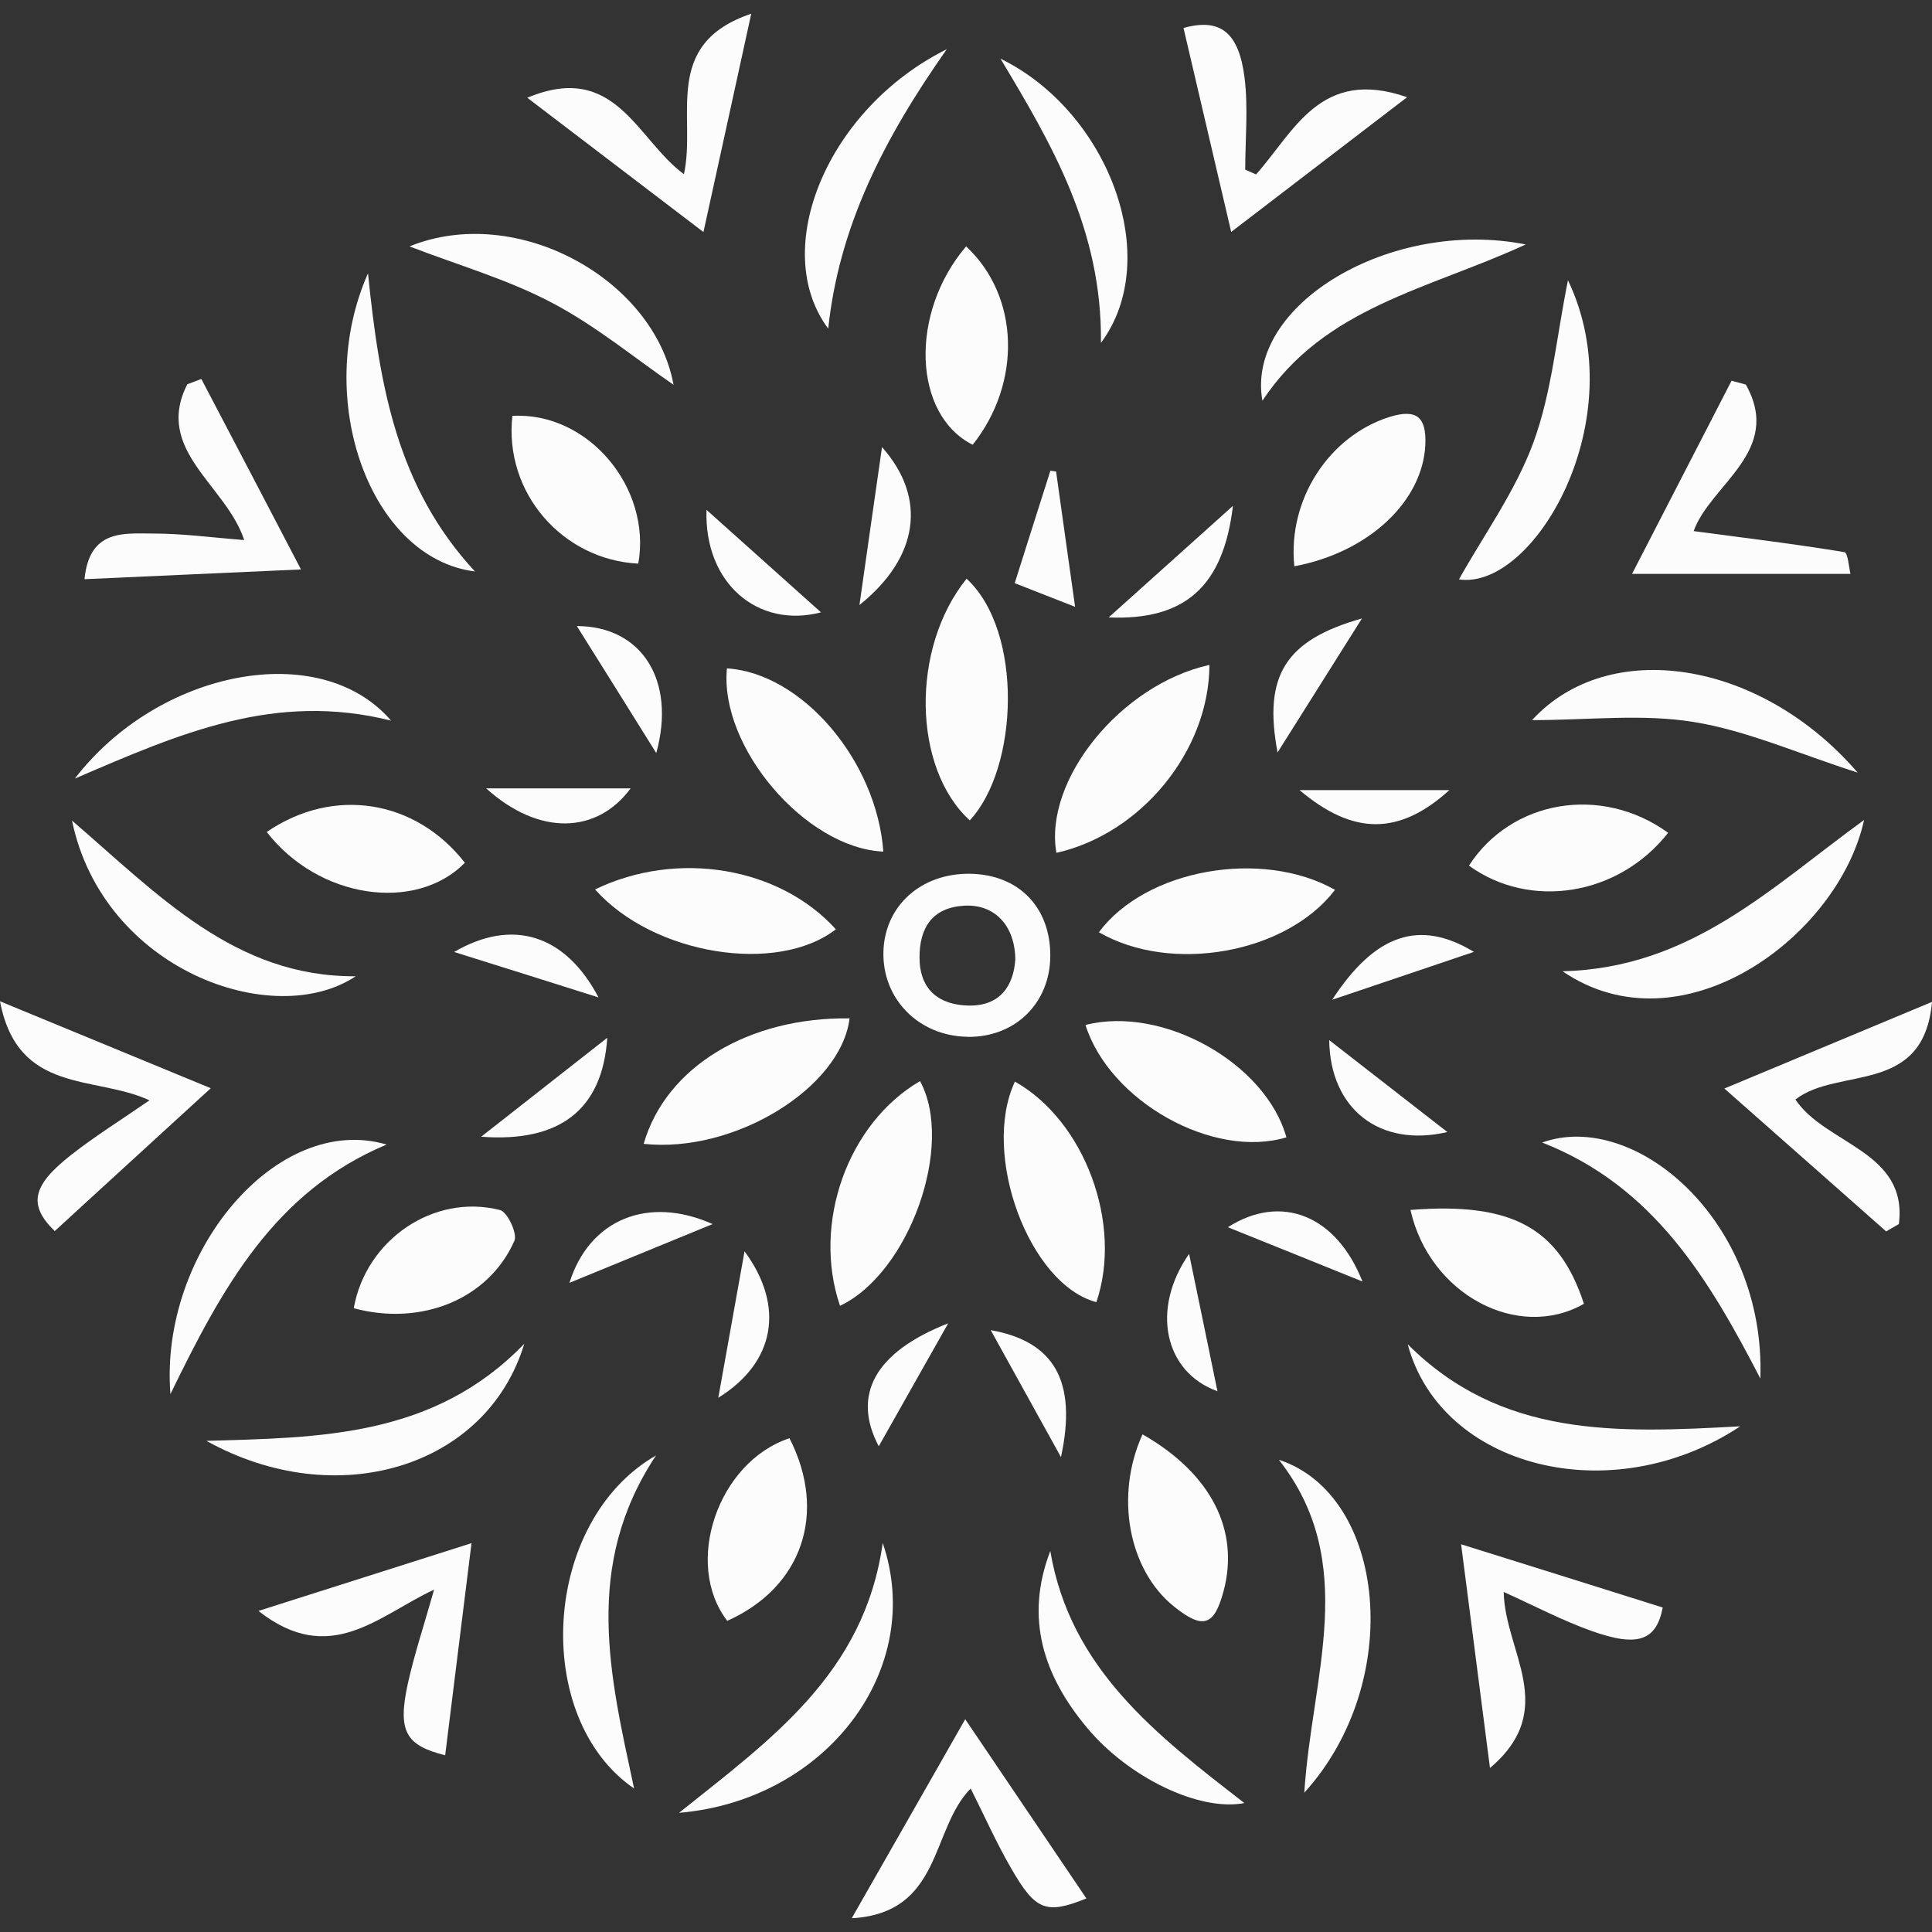
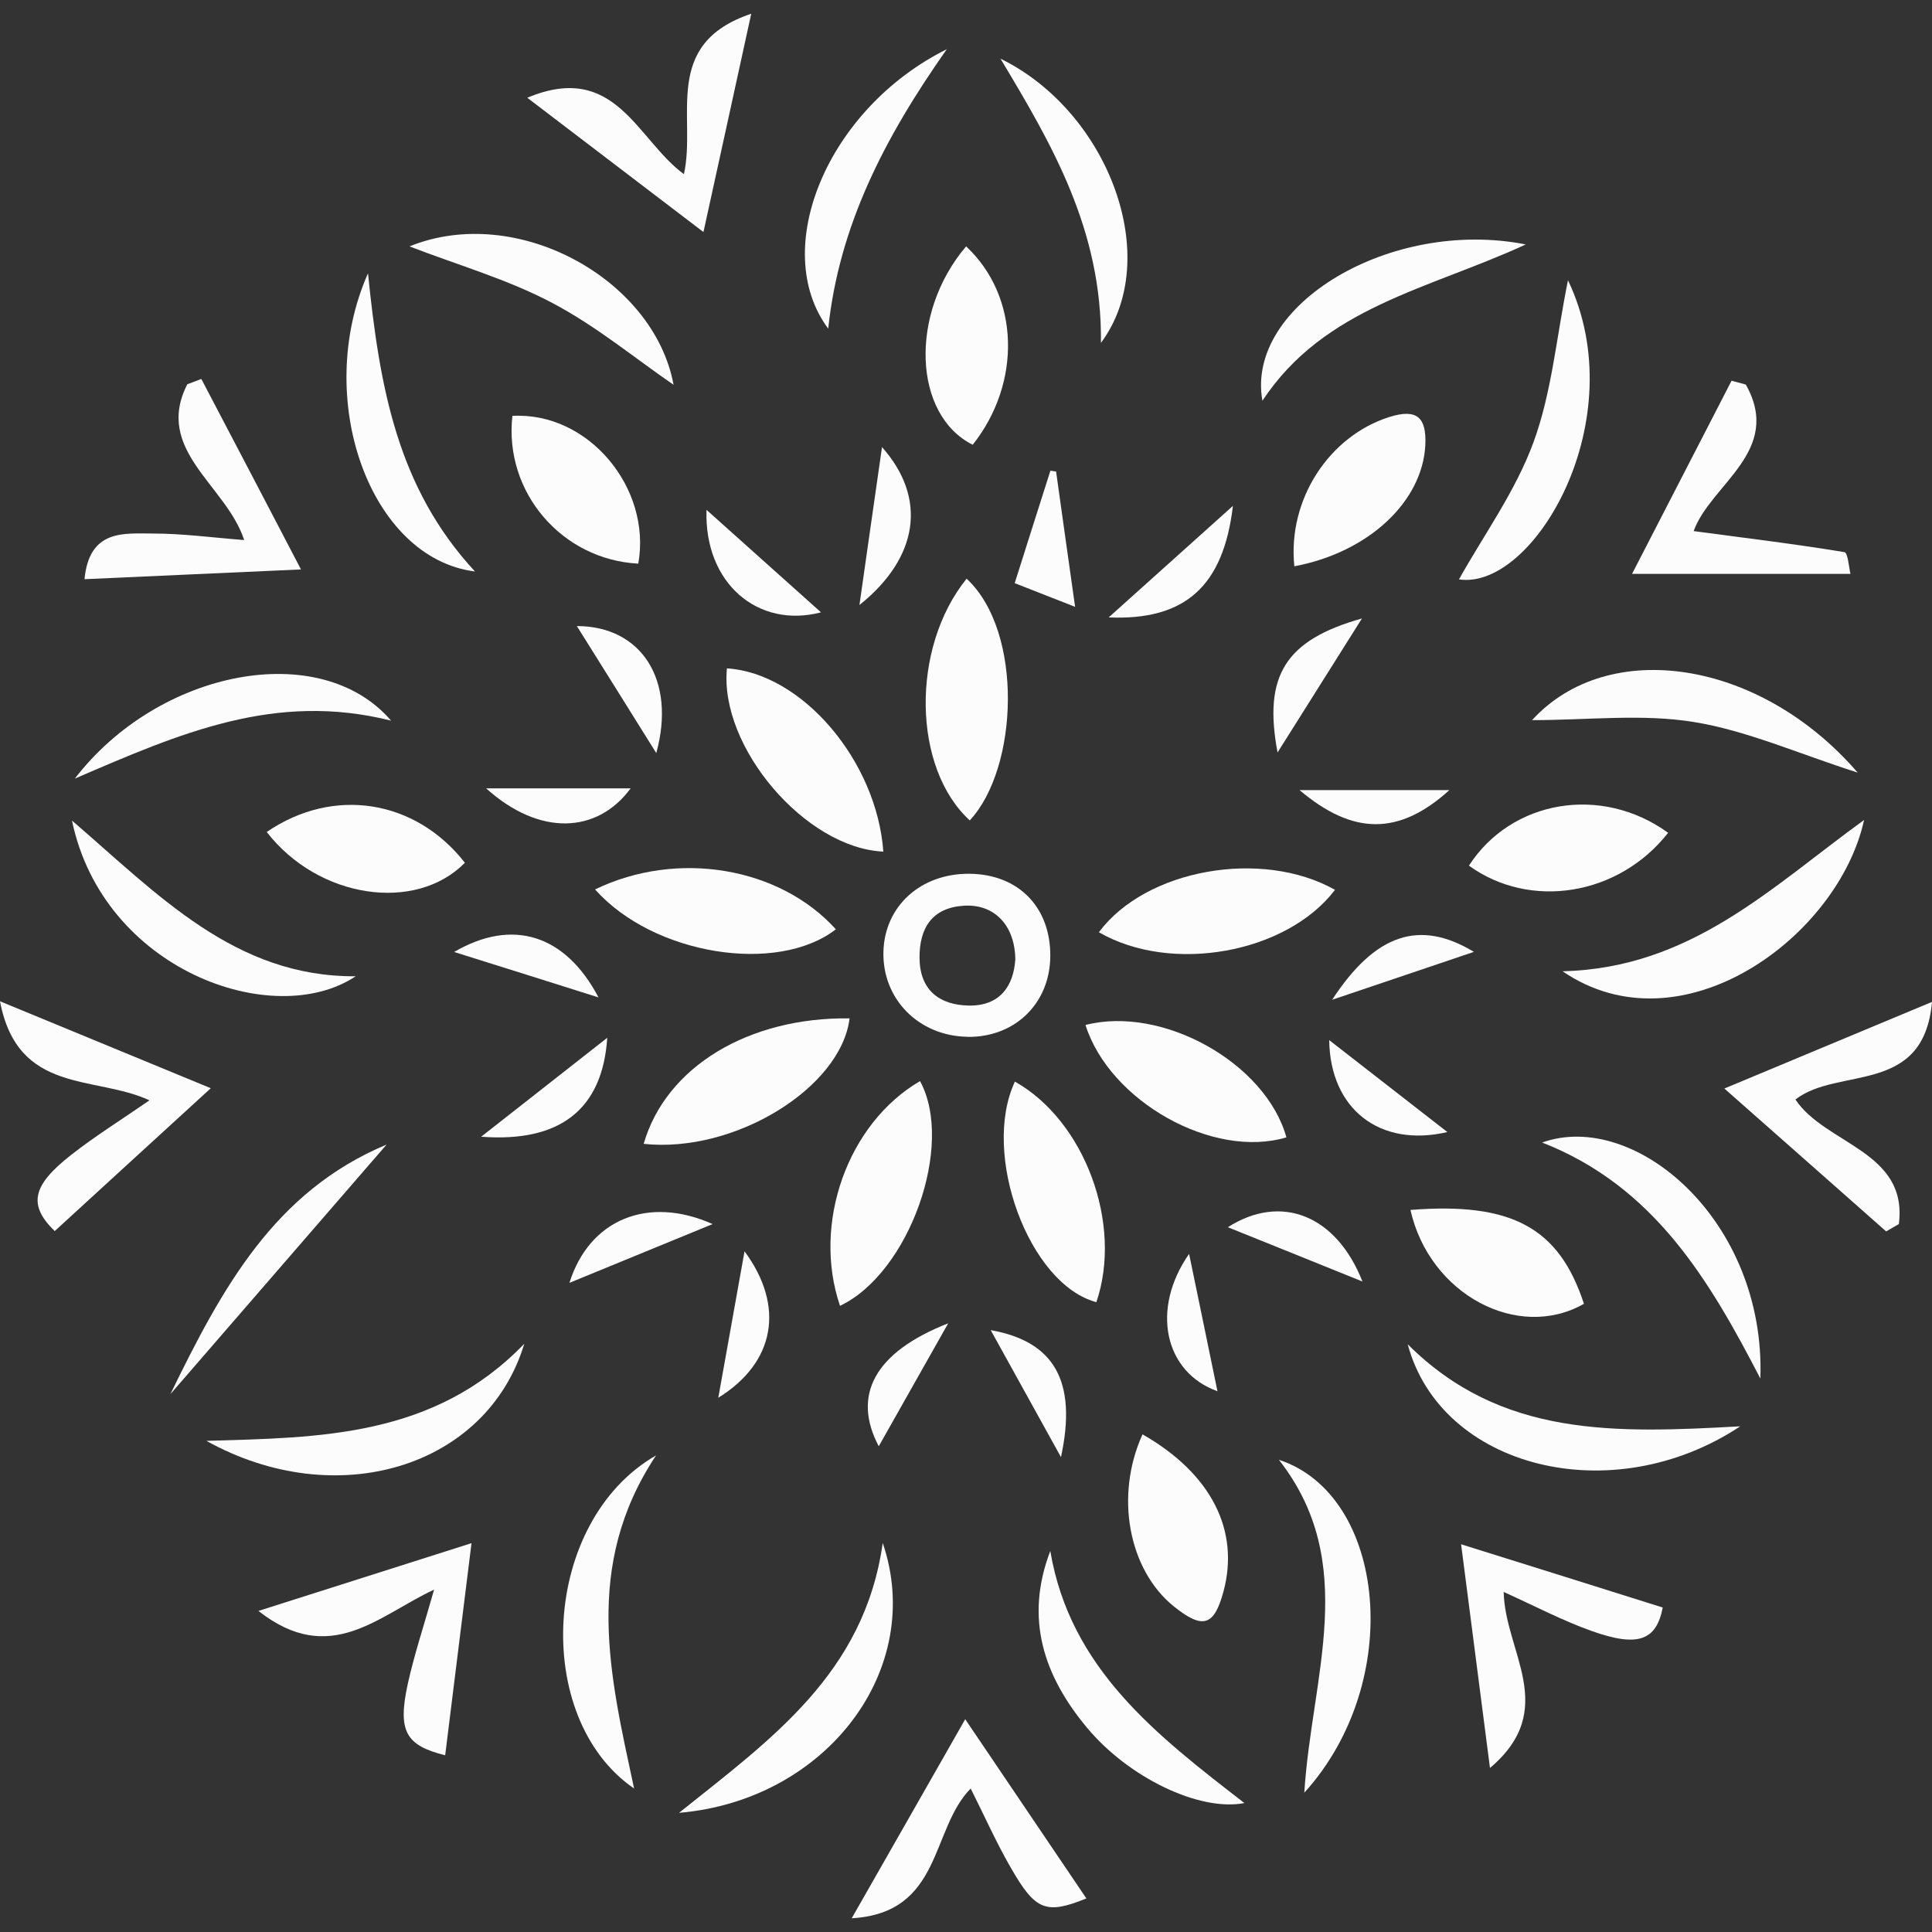
<svg xmlns="http://www.w3.org/2000/svg" width="19" height="19" viewBox="0 0 19 19" fill="none">
  <rect x="0" y="0" width="19" height="19" fill="#333333" stroke="none" />
  <path d="M1.47 10.821C0.932 10.572 0.175 10.766 0 9.847C0.724 10.145 1.357 10.406 2.073 10.702C1.51 11.217 1.023 11.662 0.538 12.107C0.276 11.851 0.313 11.661 0.698 11.359C0.932 11.175 1.186 11.017 1.47 10.821Z" fill="#FCFCFC" />
  <path d="M7.149 6.573C7.888 6.62 8.622 7.481 8.687 8.375C7.922 8.341 7.073 7.346 7.149 6.573Z" fill="#FCFCFC" />
  <path d="M2.543 15.842C3.281 15.607 3.924 15.403 4.637 15.176C4.546 15.91 4.462 16.585 4.378 17.262C3.99 17.165 3.909 17.027 4.01 16.561C4.075 16.267 4.171 15.98 4.269 15.633C3.721 15.887 3.248 16.398 2.541 15.842H2.543Z" fill="#FCFCFC" />
  <path d="M5.186 0.961C6.054 0.598 6.262 1.373 6.726 1.713C6.851 1.151 6.5 0.434 7.388 0.135C7.229 0.865 7.086 1.515 6.918 2.282C6.32 1.826 5.791 1.422 5.185 0.961H5.186Z" fill="#FCFCFC" />
-   <path d="M12.353 1.715C12.727 1.295 12.986 0.659 13.838 0.956C13.25 1.406 12.718 1.814 12.108 2.281C11.937 1.552 11.788 0.913 11.639 0.275C11.999 0.175 12.184 0.315 12.24 0.769C12.276 1.064 12.246 1.368 12.246 1.668C12.281 1.684 12.316 1.7 12.352 1.715H12.353Z" fill="#FCFCFC" />
  <path d="M18.332 8.064C18.081 9.212 16.537 10.351 15.367 9.552C16.628 9.52 17.41 8.733 18.332 8.064Z" fill="#FCFCFC" />
  <path d="M9.506 5.691C10.068 6.212 10.016 7.555 9.537 8.068C8.976 7.556 8.953 6.376 9.506 5.691Z" fill="#FCFCFC" />
-   <path d="M11.894 6.539C11.891 7.389 11.217 8.202 10.389 8.387C10.264 7.673 11.019 6.733 11.894 6.539Z" fill="#FCFCFC" />
  <path d="M6.33 11.249C6.55 10.489 7.365 10.002 8.355 10.015C8.272 10.696 7.226 11.345 6.33 11.249Z" fill="#FCFCFC" />
  <path d="M9.492 16.907C9.929 17.553 10.304 18.108 10.684 18.67C10.29 18.829 10.184 18.791 9.946 18.377C9.801 18.128 9.684 17.863 9.546 17.589C9.148 17.993 9.268 18.813 8.376 18.865C8.758 18.197 9.092 17.609 9.492 16.908V16.907Z" fill="#FCFCFC" />
  <path d="M14.788 15.655C14.798 16.245 15.339 16.807 14.653 17.387C14.554 16.623 14.468 15.951 14.369 15.187C15.079 15.409 15.714 15.608 16.352 15.809C16.289 16.133 16.11 16.204 15.648 16.038C15.365 15.937 15.096 15.795 14.788 15.656V15.655Z" fill="#FCFCFC" />
  <path d="M5.852 8.747C6.665 8.354 7.669 8.529 8.22 9.139C7.645 9.585 6.427 9.393 5.852 8.747Z" fill="#FCFCFC" />
  <path d="M8.261 12.842C7.985 12.032 8.336 11.047 9.048 10.632C9.39 11.26 8.942 12.519 8.261 12.842Z" fill="#FCFCFC" />
  <path d="M9.981 10.637C10.668 11.023 11.044 12.039 10.782 12.806C10.12 12.63 9.647 11.35 9.981 10.637Z" fill="#FCFCFC" />
  <path d="M2.401 5.31C2.225 4.771 1.512 4.427 1.842 3.779C1.888 3.762 1.934 3.744 1.98 3.727C2.292 4.322 2.604 4.917 2.96 5.6C2.188 5.635 1.524 5.665 0.831 5.696C0.879 5.201 1.221 5.247 1.508 5.247C1.795 5.247 2.081 5.286 2.401 5.311V5.31Z" fill="#FCFCFC" />
  <path d="M18.549 12.11C18.047 11.667 17.545 11.222 16.958 10.705C17.673 10.407 18.301 10.144 19 9.853C18.918 10.779 18.076 10.486 17.657 10.813C17.95 11.255 18.766 11.32 18.674 12.038C18.633 12.062 18.591 12.086 18.549 12.11Z" fill="#FCFCFC" />
  <path d="M9.514 10.196C9.035 10.189 8.675 9.824 8.688 9.358C8.7 8.909 9.058 8.587 9.538 8.593C10.017 8.599 10.332 8.922 10.329 9.403C10.326 9.868 9.981 10.203 9.515 10.197L9.514 10.196ZM9.985 9.445C9.985 9.099 9.778 8.889 9.481 8.907C9.168 8.926 9.042 9.124 9.043 9.418C9.044 9.734 9.235 9.883 9.524 9.889C9.838 9.896 9.966 9.691 9.984 9.445H9.985Z" fill="#FCFCFC" />
  <path d="M17.169 3.782C17.538 4.437 16.82 4.764 16.656 5.223C17.155 5.29 17.649 5.349 18.139 5.43C18.173 5.435 18.184 5.587 18.198 5.644H16.05C16.41 4.945 16.72 4.344 17.029 3.744C17.076 3.756 17.122 3.769 17.169 3.782Z" fill="#FCFCFC" />
  <path d="M13.129 8.751C12.652 9.377 11.518 9.58 10.807 9.168C11.266 8.549 12.406 8.344 13.129 8.751Z" fill="#FCFCFC" />
  <path d="M12.651 11.185C11.931 11.402 10.913 10.832 10.675 10.08C11.432 9.886 12.447 10.453 12.651 11.185Z" fill="#FCFCFC" />
  <path d="M11.236 14.106C11.912 14.492 12.194 15.051 12.032 15.652C11.94 15.993 11.828 16.026 11.544 15.798C11.1 15.44 10.96 14.714 11.236 14.106Z" fill="#FCFCFC" />
  <path d="M13.871 11.899C14.87 11.82 15.333 12.076 15.577 12.822C14.932 13.191 14.058 12.733 13.871 11.899Z" fill="#FCFCFC" />
-   <path d="M7.764 14.144C8.139 14.879 7.889 15.611 7.152 15.94C6.719 15.376 7.06 14.377 7.764 14.144Z" fill="#FCFCFC" />
  <path d="M12.577 14.356C13.633 14.702 13.819 16.538 12.827 17.63C12.898 16.489 13.374 15.372 12.577 14.356Z" fill="#FCFCFC" />
  <path d="M12.729 5.569C12.661 4.91 13.073 4.288 13.663 4.101C13.938 4.015 14.03 4.107 14.017 4.379C13.989 4.931 13.461 5.432 12.729 5.569Z" fill="#FCFCFC" />
  <path d="M5.039 4.09C5.785 4.048 6.41 4.798 6.277 5.543C5.53 5.505 4.955 4.844 5.039 4.09Z" fill="#FCFCFC" />
  <path d="M2.623 8.182C3.281 7.732 4.088 7.864 4.572 8.485C4.087 8.977 3.132 8.839 2.623 8.182Z" fill="#FCFCFC" />
  <path d="M16.405 8.19C15.916 8.813 15.045 8.947 14.446 8.513C14.863 7.868 15.747 7.714 16.405 8.19Z" fill="#FCFCFC" />
  <path d="M6.452 14.313C5.729 15.401 6 16.486 6.236 17.589C5.226 16.896 5.324 14.961 6.452 14.313Z" fill="#FCFCFC" />
  <path d="M8.681 15.174C9.105 16.416 8.127 17.705 6.678 17.828C7.585 17.102 8.501 16.456 8.681 15.174Z" fill="#FCFCFC" />
  <path d="M9.501 2.423C10.029 2.915 10.049 3.765 9.566 4.374C8.982 4.082 8.938 3.085 9.501 2.423Z" fill="#FCFCFC" />
  <path d="M10.329 15.253C10.525 16.413 11.376 17.065 12.238 17.732C11.793 17.818 11.096 17.479 10.69 16.991C10.266 16.483 10.074 15.918 10.329 15.253Z" fill="#FCFCFC" />
  <path d="M17.114 14.027C15.851 14.864 14.169 14.436 13.844 13.22C14.765 14.14 15.89 14.094 17.114 14.027Z" fill="#FCFCFC" />
  <path d="M5.156 13.215C4.786 14.436 3.305 14.879 2.03 14.17C3.144 14.137 4.268 14.136 5.156 13.215Z" fill="#FCFCFC" />
  <path d="M15.42 2.756C16.075 4.127 15.083 5.809 14.348 5.698C14.592 5.261 14.905 4.83 15.081 4.349C15.261 3.858 15.306 3.318 15.42 2.756Z" fill="#FCFCFC" />
  <path d="M15.067 7.082C15.815 6.263 17.308 6.484 18.269 7.598C17.675 7.408 17.177 7.184 16.655 7.1C16.149 7.018 15.62 7.082 15.066 7.082H15.067Z" fill="#FCFCFC" />
  <path d="M17.312 13.557C16.81 12.587 16.266 11.666 15.166 11.236C16.073 10.911 17.366 11.999 17.312 13.557Z" fill="#FCFCFC" />
-   <path d="M3.479 12.866C3.597 12.194 4.264 11.734 4.917 11.9C4.99 11.918 5.09 12.131 5.059 12.202C4.805 12.778 4.144 13.044 3.48 12.866H3.479Z" fill="#FCFCFC" />
-   <path d="M3.802 11.256C2.701 11.717 2.187 12.661 1.676 13.71C1.566 12.318 2.724 10.938 3.802 11.256Z" fill="#FCFCFC" />
+   <path d="M3.802 11.256C2.701 11.717 2.187 12.661 1.676 13.71Z" fill="#FCFCFC" />
  <path d="M0.708 8.07C1.556 8.799 2.311 9.609 3.498 9.601C2.69 10.139 1.014 9.541 0.708 8.07Z" fill="#FCFCFC" />
  <path d="M8.145 3.232C7.563 2.45 8.138 1.067 9.311 0.484C8.691 1.365 8.251 2.228 8.145 3.232Z" fill="#FCFCFC" />
  <path d="M3.619 2.688C3.733 3.805 3.906 4.794 4.671 5.62C3.64 5.492 3.073 3.921 3.619 2.688Z" fill="#FCFCFC" />
  <path d="M15.005 2.404C14.045 2.847 13.024 3.019 12.415 3.941C12.246 2.997 13.68 2.142 15.005 2.404Z" fill="#FCFCFC" />
  <path d="M4.027 2.423C5.08 1.996 6.432 2.742 6.624 3.784C6.25 3.528 5.863 3.206 5.429 2.978C4.992 2.747 4.506 2.608 4.027 2.423Z" fill="#FCFCFC" />
  <path d="M0.736 7.657C1.56 6.585 3.149 6.276 3.846 7.087C2.705 6.801 1.774 7.21 0.736 7.657Z" fill="#FCFCFC" />
  <path d="M9.839 0.577C10.901 1.096 11.446 2.541 10.827 3.372C10.84 2.264 10.346 1.421 9.839 0.577Z" fill="#FCFCFC" />
  <path d="M5.972 10.206C5.925 10.917 5.5 11.237 4.732 11.179C5.154 10.848 5.529 10.554 5.972 10.206Z" fill="#FCFCFC" />
  <path d="M6.948 5.014C7.358 5.381 7.705 5.691 8.074 6.022C7.454 6.184 6.924 5.736 6.948 5.014Z" fill="#FCFCFC" />
  <path d="M12.125 4.975C12.031 5.769 11.652 6.103 10.903 6.072C11.32 5.698 11.681 5.374 12.125 4.975Z" fill="#FCFCFC" />
  <path d="M6.454 7.406C6.173 6.956 5.928 6.563 5.673 6.157C6.307 6.157 6.652 6.688 6.454 7.406Z" fill="#FCFCFC" />
  <path d="M13.072 10.229C13.466 10.535 13.832 10.821 14.234 11.133C13.566 11.289 13.08 10.903 13.072 10.229Z" fill="#FCFCFC" />
  <path d="M8.674 4.397C9.121 4.9 9.034 5.484 8.452 5.95C8.529 5.412 8.595 4.944 8.674 4.397Z" fill="#FCFCFC" />
  <path d="M5.6 12.616C5.795 11.993 6.373 11.754 7.008 12.038C6.52 12.239 6.079 12.42 5.6 12.616Z" fill="#FCFCFC" />
  <path d="M12.564 7.4C12.422 6.646 12.639 6.295 13.394 6.082C13.103 6.545 12.847 6.95 12.564 7.4Z" fill="#FCFCFC" />
  <path d="M13.399 12.603C12.941 12.418 12.521 12.248 12.075 12.069C12.6 11.734 13.142 11.951 13.399 12.603Z" fill="#FCFCFC" />
  <path d="M7.322 12.306C7.72 12.844 7.625 13.399 7.064 13.746C7.153 13.248 7.231 12.816 7.322 12.306Z" fill="#FCFCFC" />
  <path d="M4.466 9.362C5.04 9.027 5.56 9.19 5.886 9.809C5.395 9.654 4.968 9.519 4.466 9.362Z" fill="#FCFCFC" />
  <path d="M10.386 4.637C10.443 5.049 10.502 5.462 10.573 5.968C10.339 5.876 10.181 5.814 9.979 5.735C10.101 5.348 10.216 4.988 10.33 4.629C10.348 4.632 10.366 4.634 10.385 4.637H10.386Z" fill="#FCFCFC" />
  <path d="M14.254 7.77C13.757 8.22 13.305 8.214 12.78 7.77H14.254Z" fill="#FCFCFC" />
  <path d="M11.694 12.331C11.793 12.806 11.88 13.232 11.973 13.682C11.45 13.494 11.315 12.874 11.694 12.331Z" fill="#FCFCFC" />
  <path d="M4.781 7.753C5.311 7.753 5.756 7.753 6.202 7.753C5.874 8.198 5.307 8.227 4.781 7.753Z" fill="#FCFCFC" />
  <path d="M13.101 9.832C13.525 9.183 13.961 9.038 14.495 9.361C14.026 9.519 13.618 9.658 13.101 9.832Z" fill="#FCFCFC" />
  <path d="M10.434 14.33C10.172 13.857 9.964 13.482 9.743 13.081C10.362 13.191 10.597 13.577 10.434 14.33Z" fill="#FCFCFC" />
  <path d="M9.325 13.014C9.065 13.474 8.86 13.836 8.642 14.223C8.377 13.722 8.6 13.298 9.325 13.014Z" fill="#FCFCFC" />
</svg>